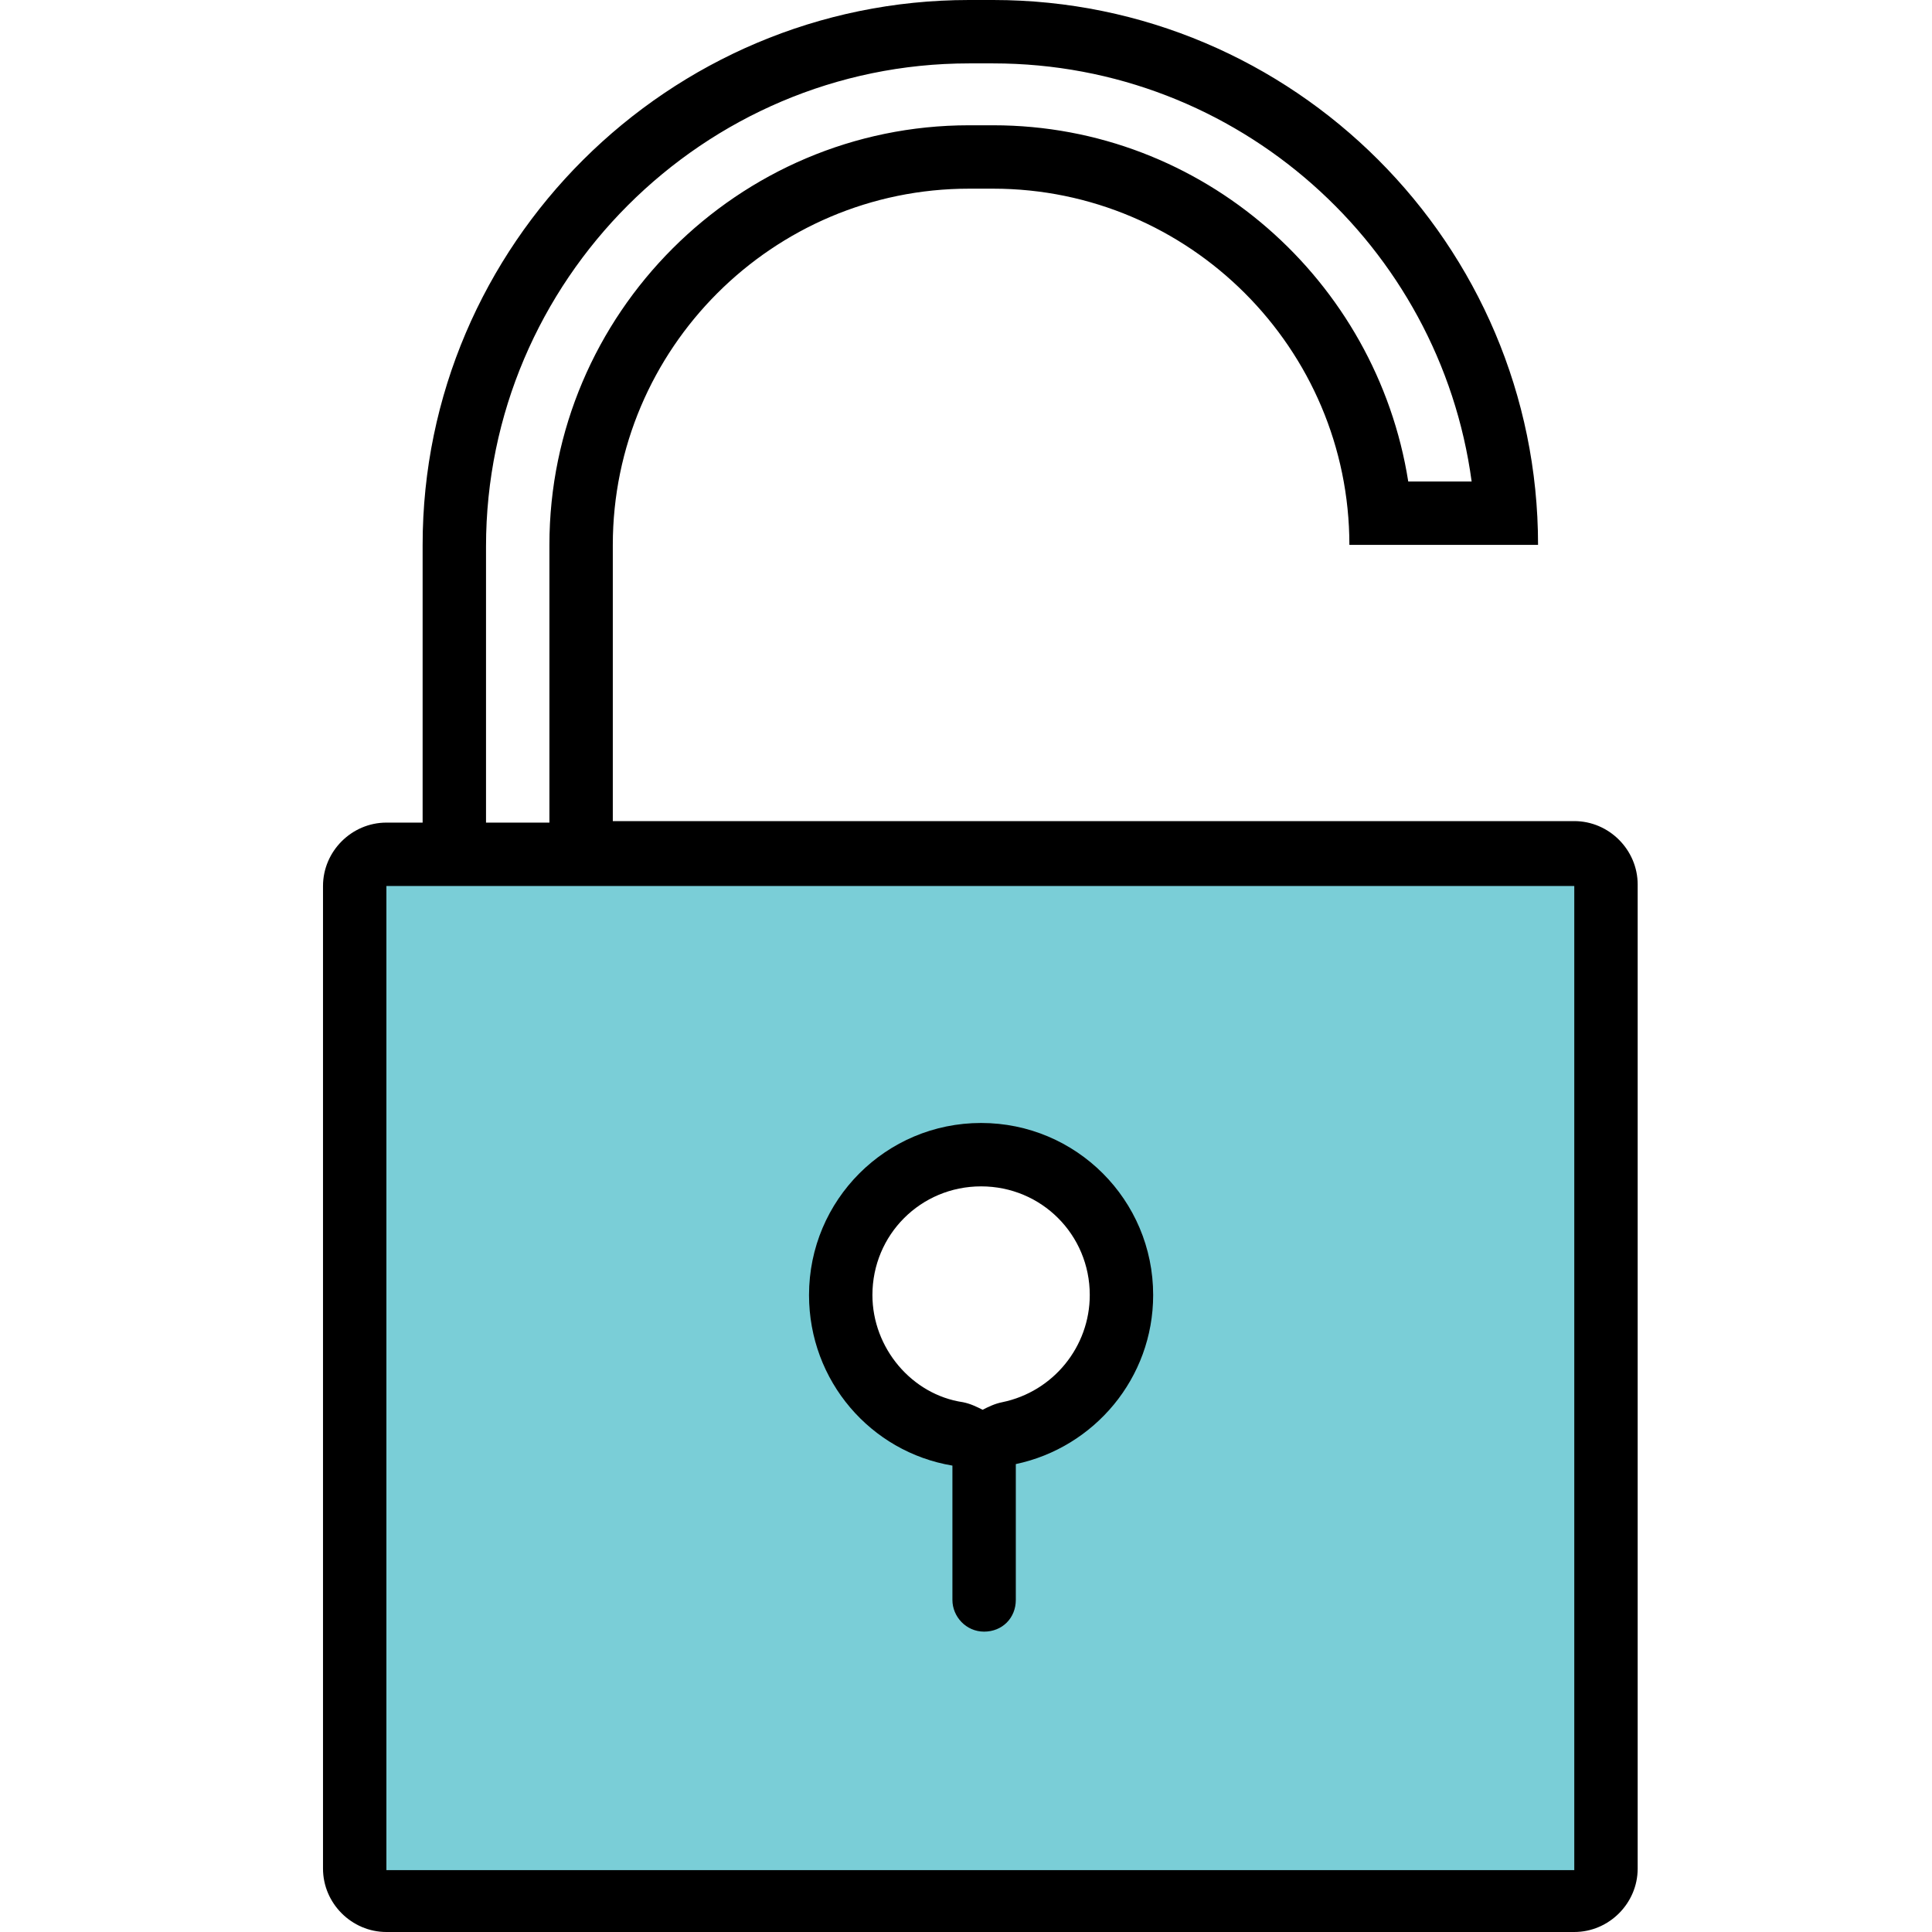
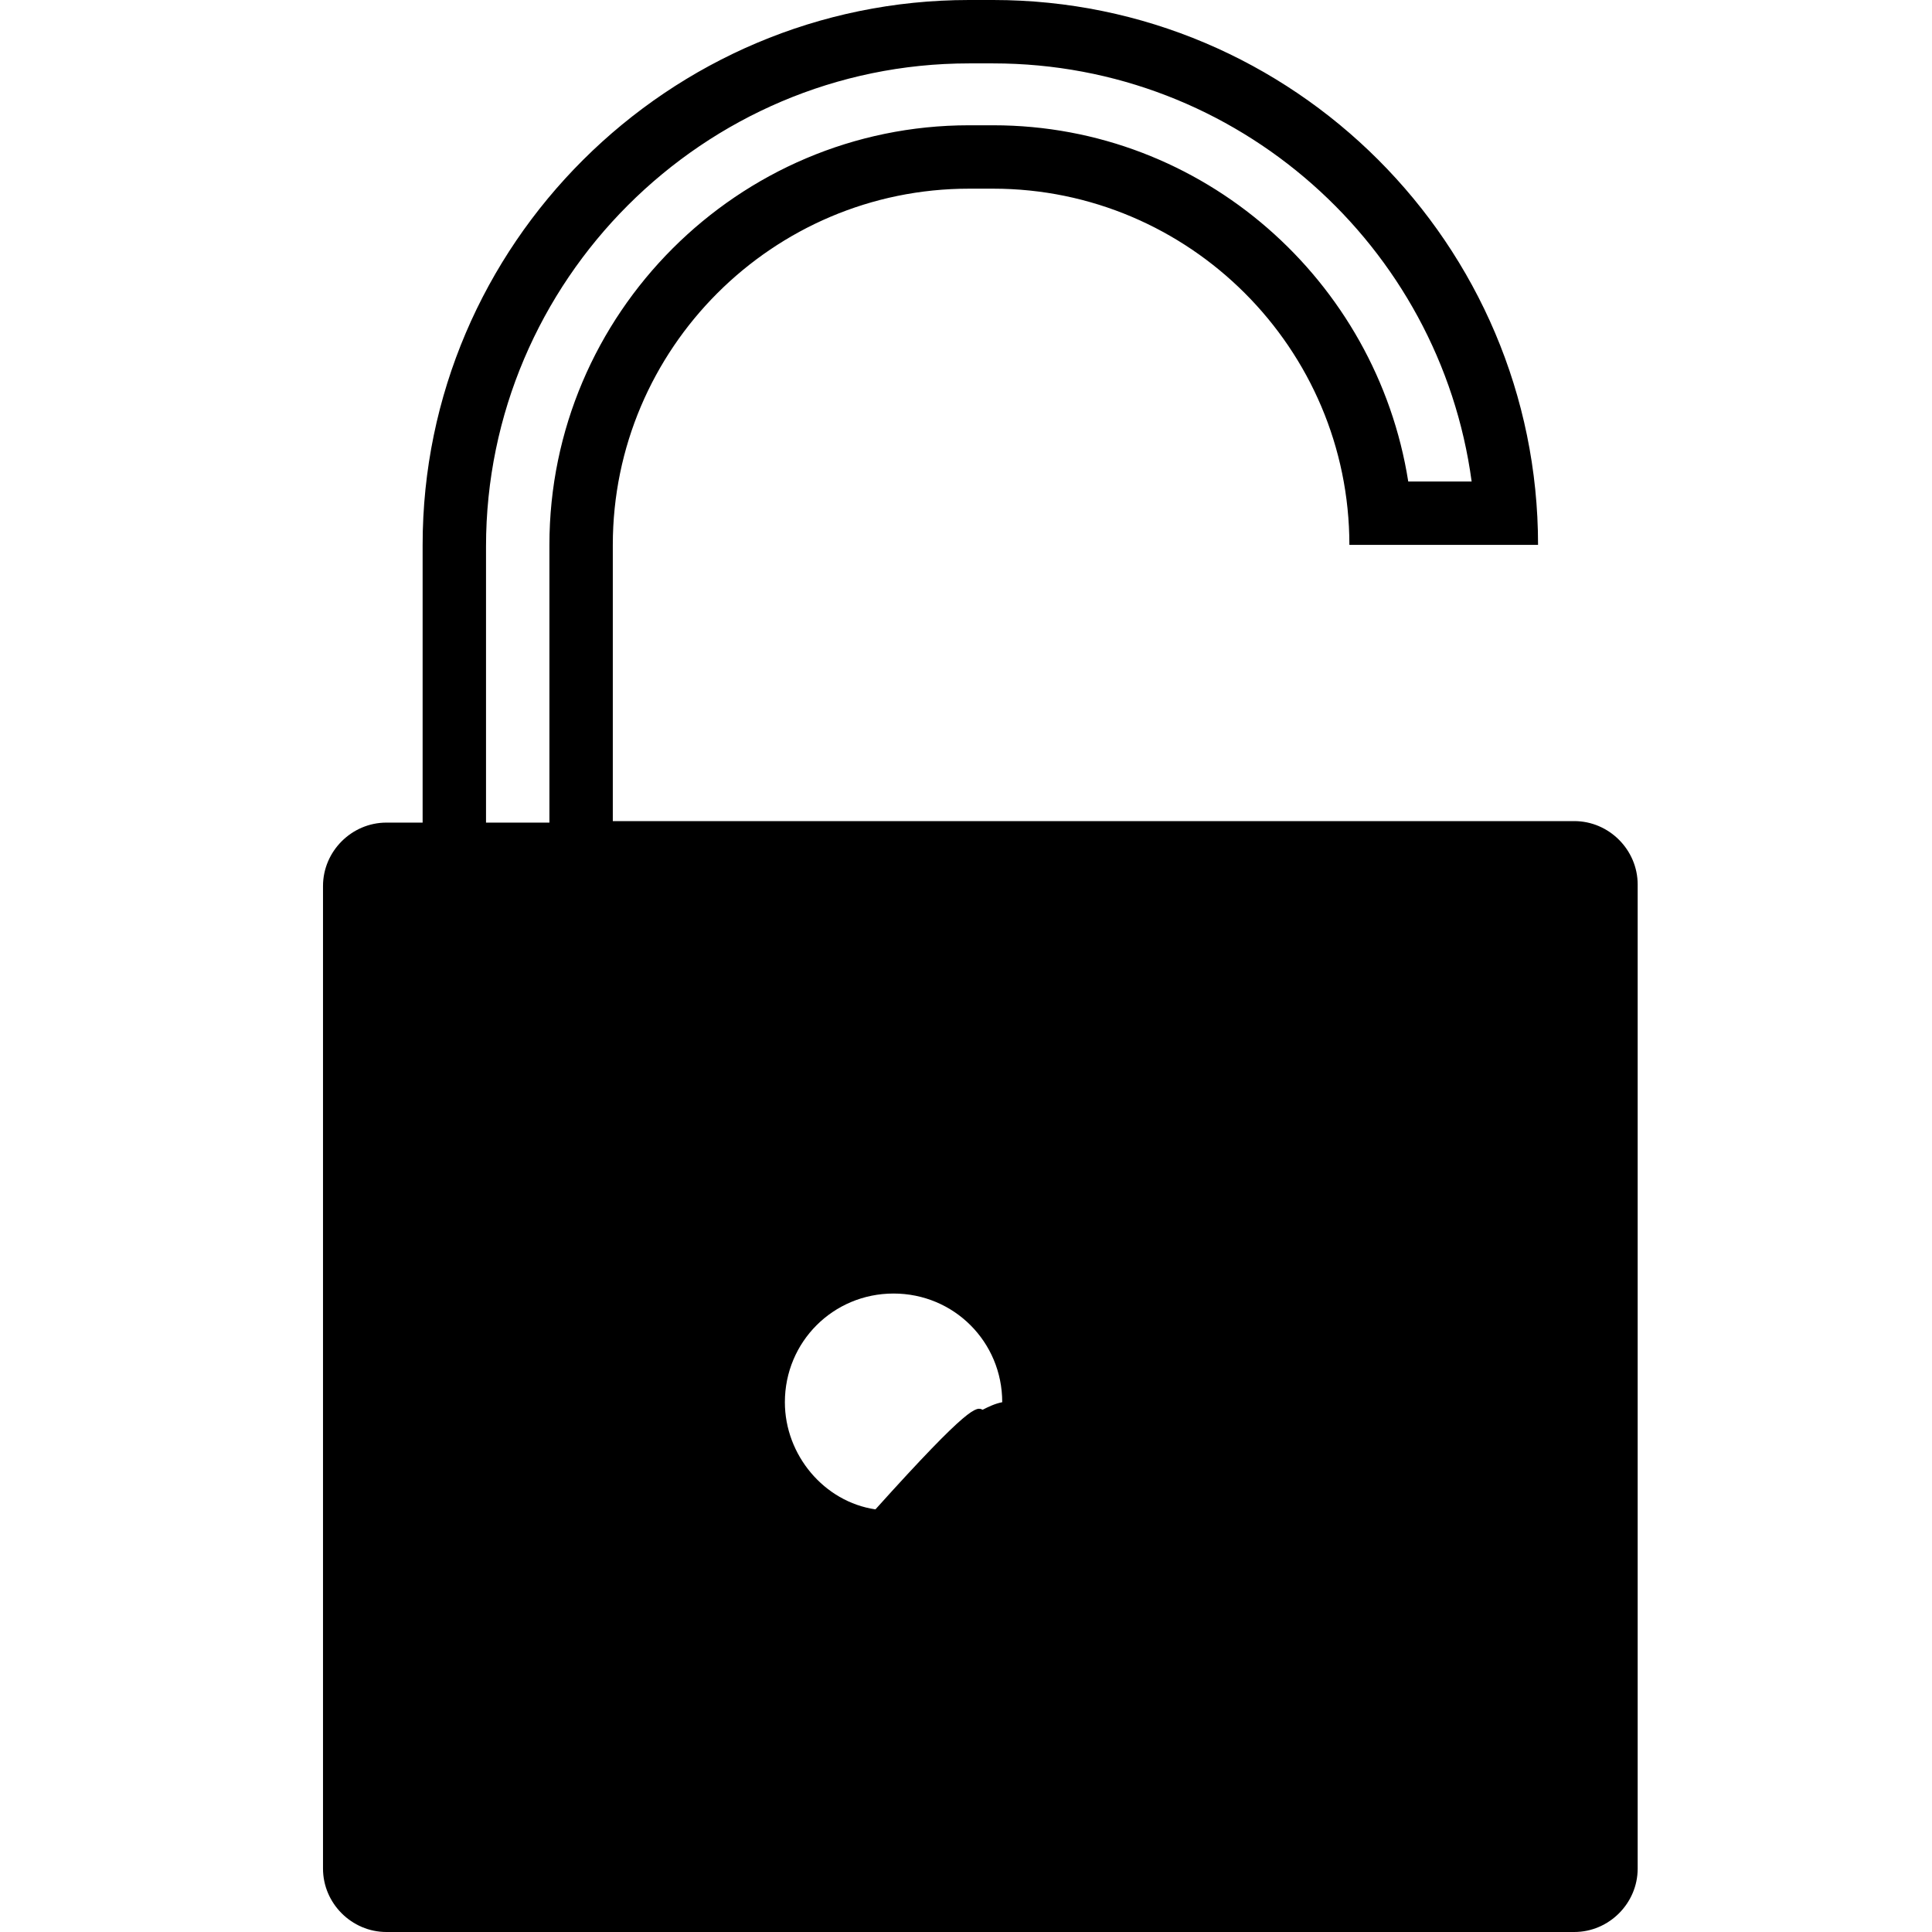
<svg xmlns="http://www.w3.org/2000/svg" id="Layer_1" style="enable-background:new 0 0 128 128;" version="1.1" viewBox="0 0 128 128" xml:space="preserve">
  <style type="text/css">
	.st0{fill-rule:evenodd;clip-rule:evenodd;}
	.st1{fill-rule:evenodd;clip-rule:evenodd;fill:#7ACED7;}
</style>
-   <path class="st0" d="M28,54.5V36.1C28,16.2,44.3,0,64.2,0h1.6c19.9,0,36.1,16.2,36.1,36.1H89.4  c0-13-10.6-23.6-23.6-23.6h-1.6c-13,0-23.6,10.6-23.6,23.6v18.3H83h6.4h12.5h2.4c2.3,0,4.2,1.9,4.2,4.2v65.2c0,2.3-1.9,4.2-4.2,4.2  H25.6c-2.3,0-4.2-1.9-4.2-4.2V58.7c0-2.3,1.9-4.2,4.2-4.2H28L28,54.5z M32.2,54.5h4.2V36.1c0-15.3,12.5-27.8,27.8-27.8h1.6  c13.9,0,25.4,10.3,27.5,23.6h4.2C95.4,16.3,82,4.2,65.8,4.2h-1.6c-17.6,0-32,14.4-32,32V54.5L32.2,54.5z M65.1,93.4  c0.4-0.2,0.8-0.4,1.3-0.5c3.4-0.7,5.8-3.7,5.8-7.1c0-4-3.2-7.2-7.2-7.2c-4,0-7.2,3.2-7.2,7.2c0,3.5,2.6,6.6,6,7.1  C64.3,93,64.7,93.2,65.1,93.4z" id="XMLID_10_" />
-   <path class="st1" d="M25.6,58.7h78.7v65.2H25.6V58.7L25.6,58.7z M65,74.4c-6.3,0-11.4,5.1-11.4,11.4  c0,5.7,4.1,10.4,9.5,11.3v8.9c0,1.1,0.9,2.1,2.1,2.1s2.1-0.9,2.1-2.1v-9c5.2-1.1,9.1-5.7,9.1-11.2C76.4,79.5,71.3,74.4,65,74.4z" id="XMLID_7_" />
+   <path class="st0" d="M28,54.5V36.1C28,16.2,44.3,0,64.2,0h1.6c19.9,0,36.1,16.2,36.1,36.1H89.4  c0-13-10.6-23.6-23.6-23.6h-1.6c-13,0-23.6,10.6-23.6,23.6v18.3H83h6.4h12.5h2.4c2.3,0,4.2,1.9,4.2,4.2v65.2c0,2.3-1.9,4.2-4.2,4.2  H25.6c-2.3,0-4.2-1.9-4.2-4.2V58.7c0-2.3,1.9-4.2,4.2-4.2H28L28,54.5z M32.2,54.5h4.2V36.1c0-15.3,12.5-27.8,27.8-27.8h1.6  c13.9,0,25.4,10.3,27.5,23.6h4.2C95.4,16.3,82,4.2,65.8,4.2h-1.6c-17.6,0-32,14.4-32,32V54.5L32.2,54.5z M65.1,93.4  c0.4-0.2,0.8-0.4,1.3-0.5c0-4-3.2-7.2-7.2-7.2c-4,0-7.2,3.2-7.2,7.2c0,3.5,2.6,6.6,6,7.1  C64.3,93,64.7,93.2,65.1,93.4z" id="XMLID_10_" />
</svg>